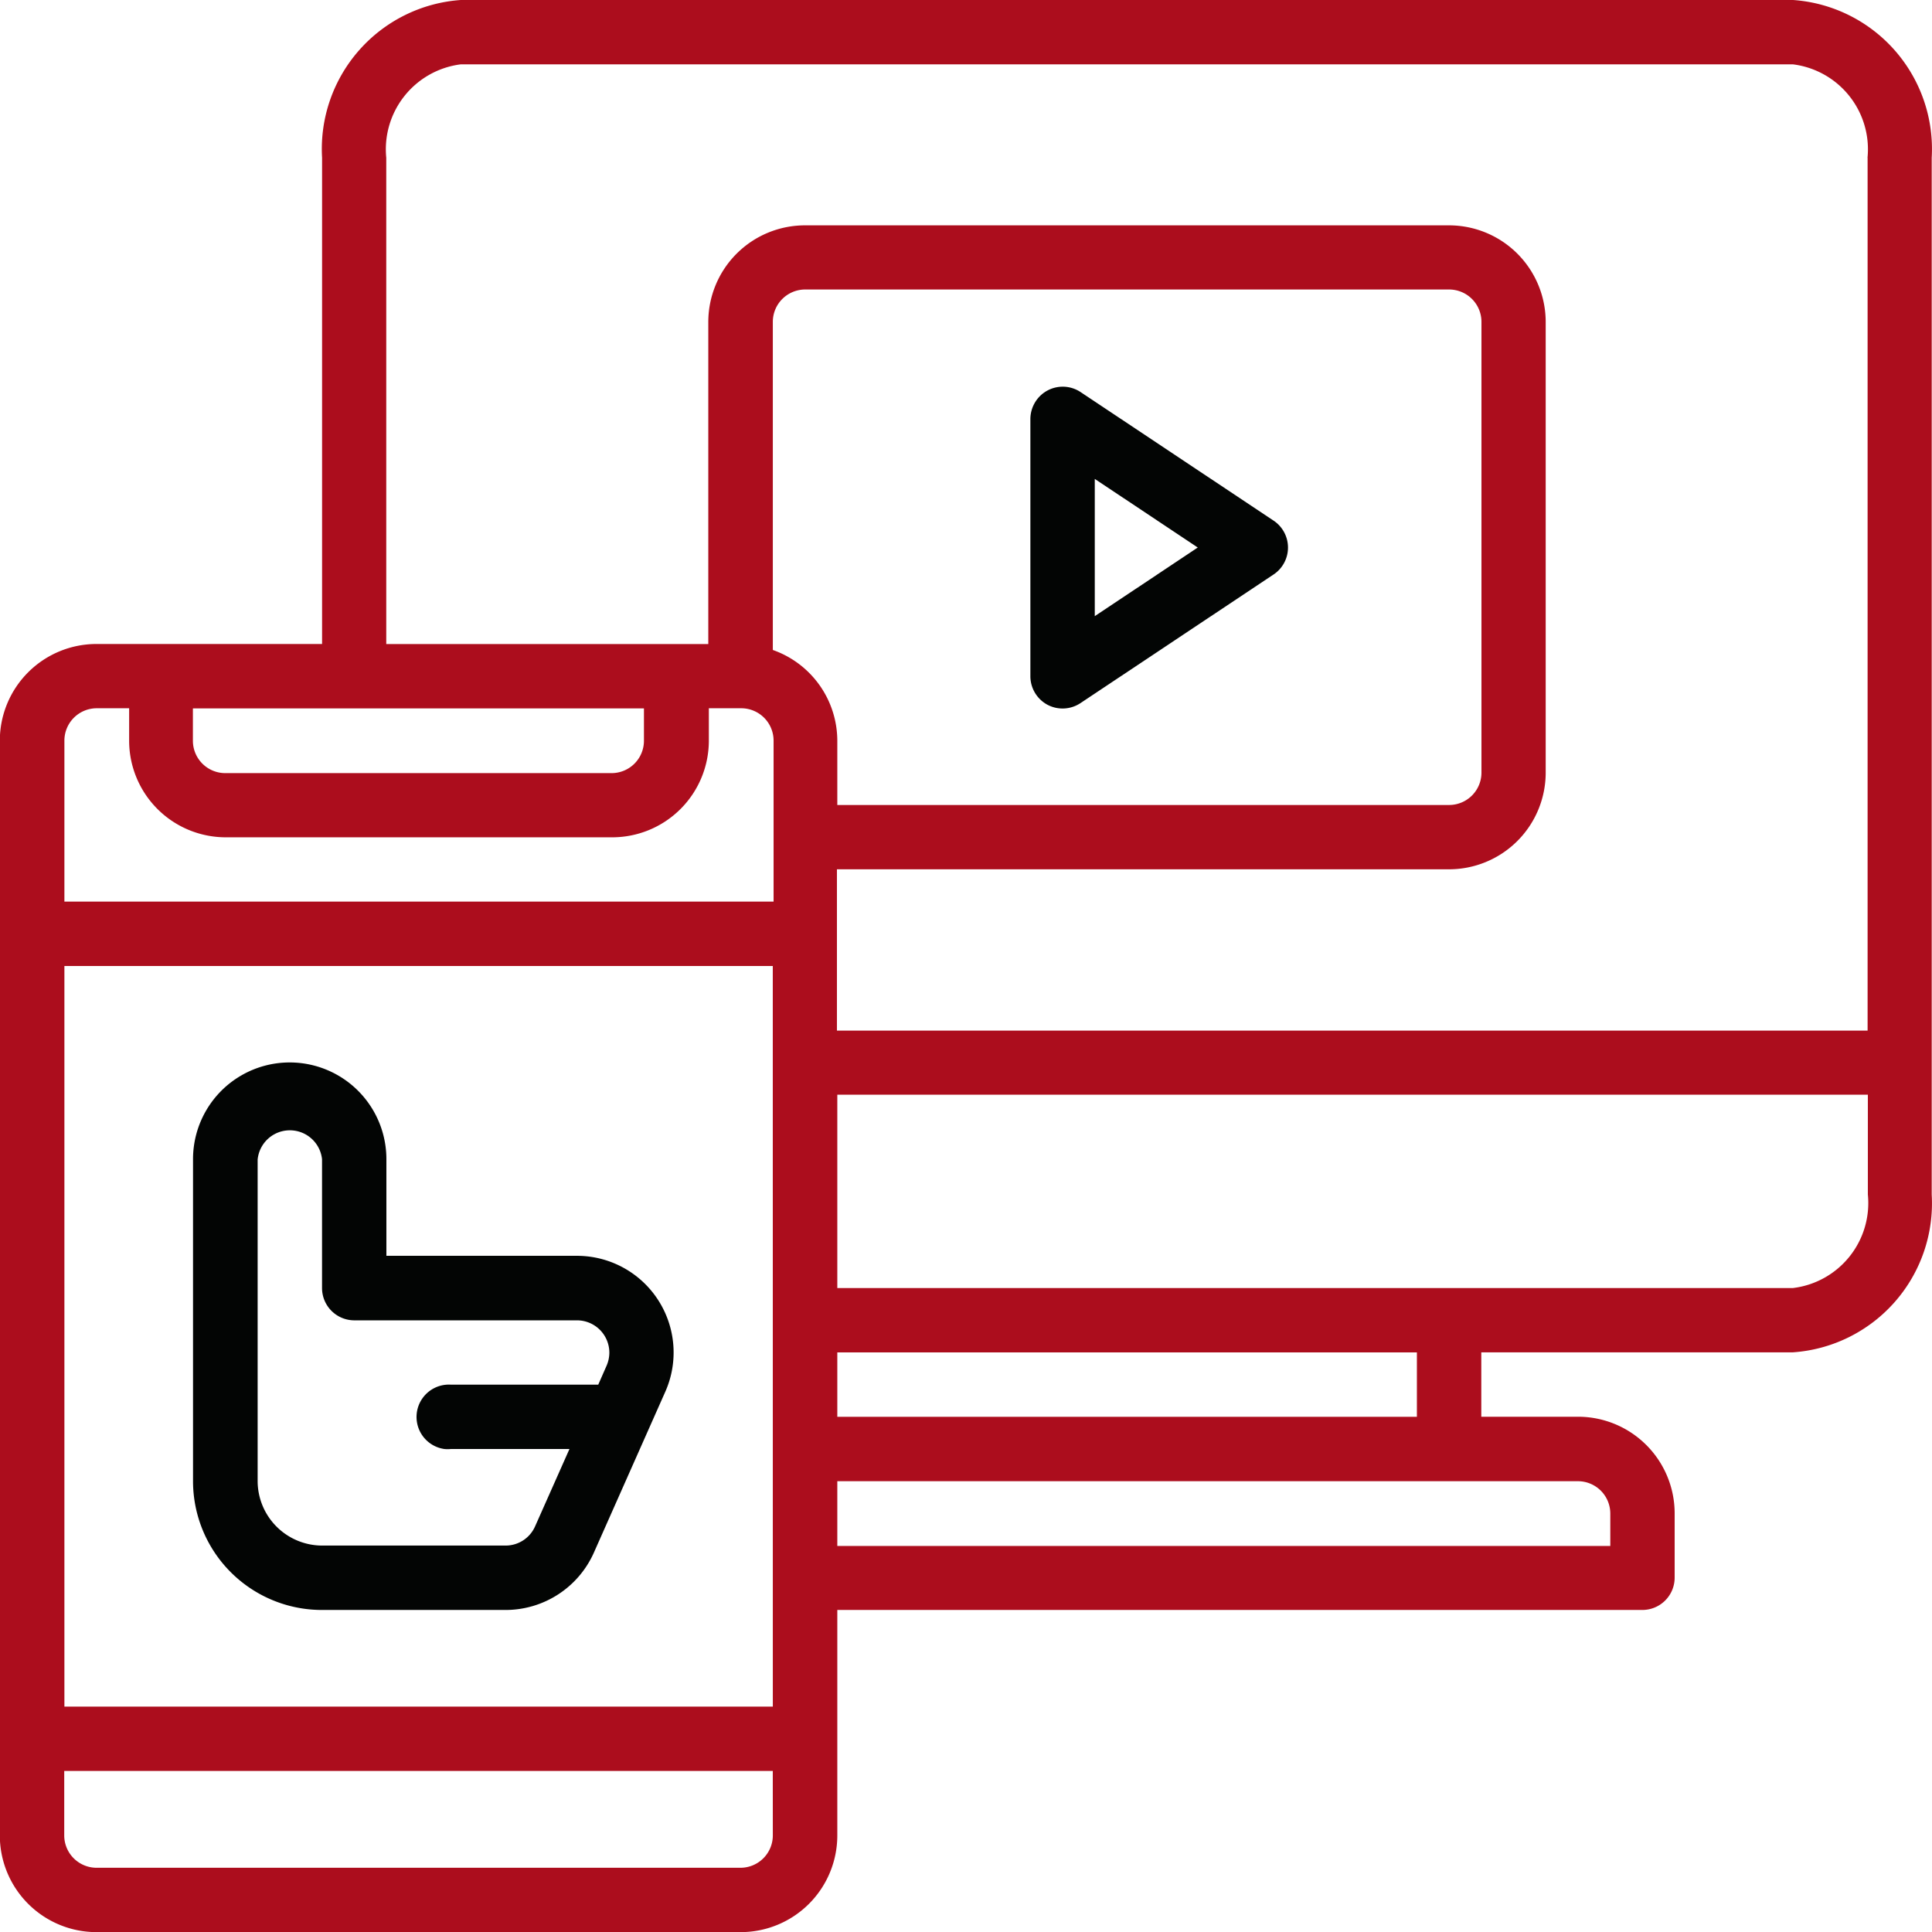
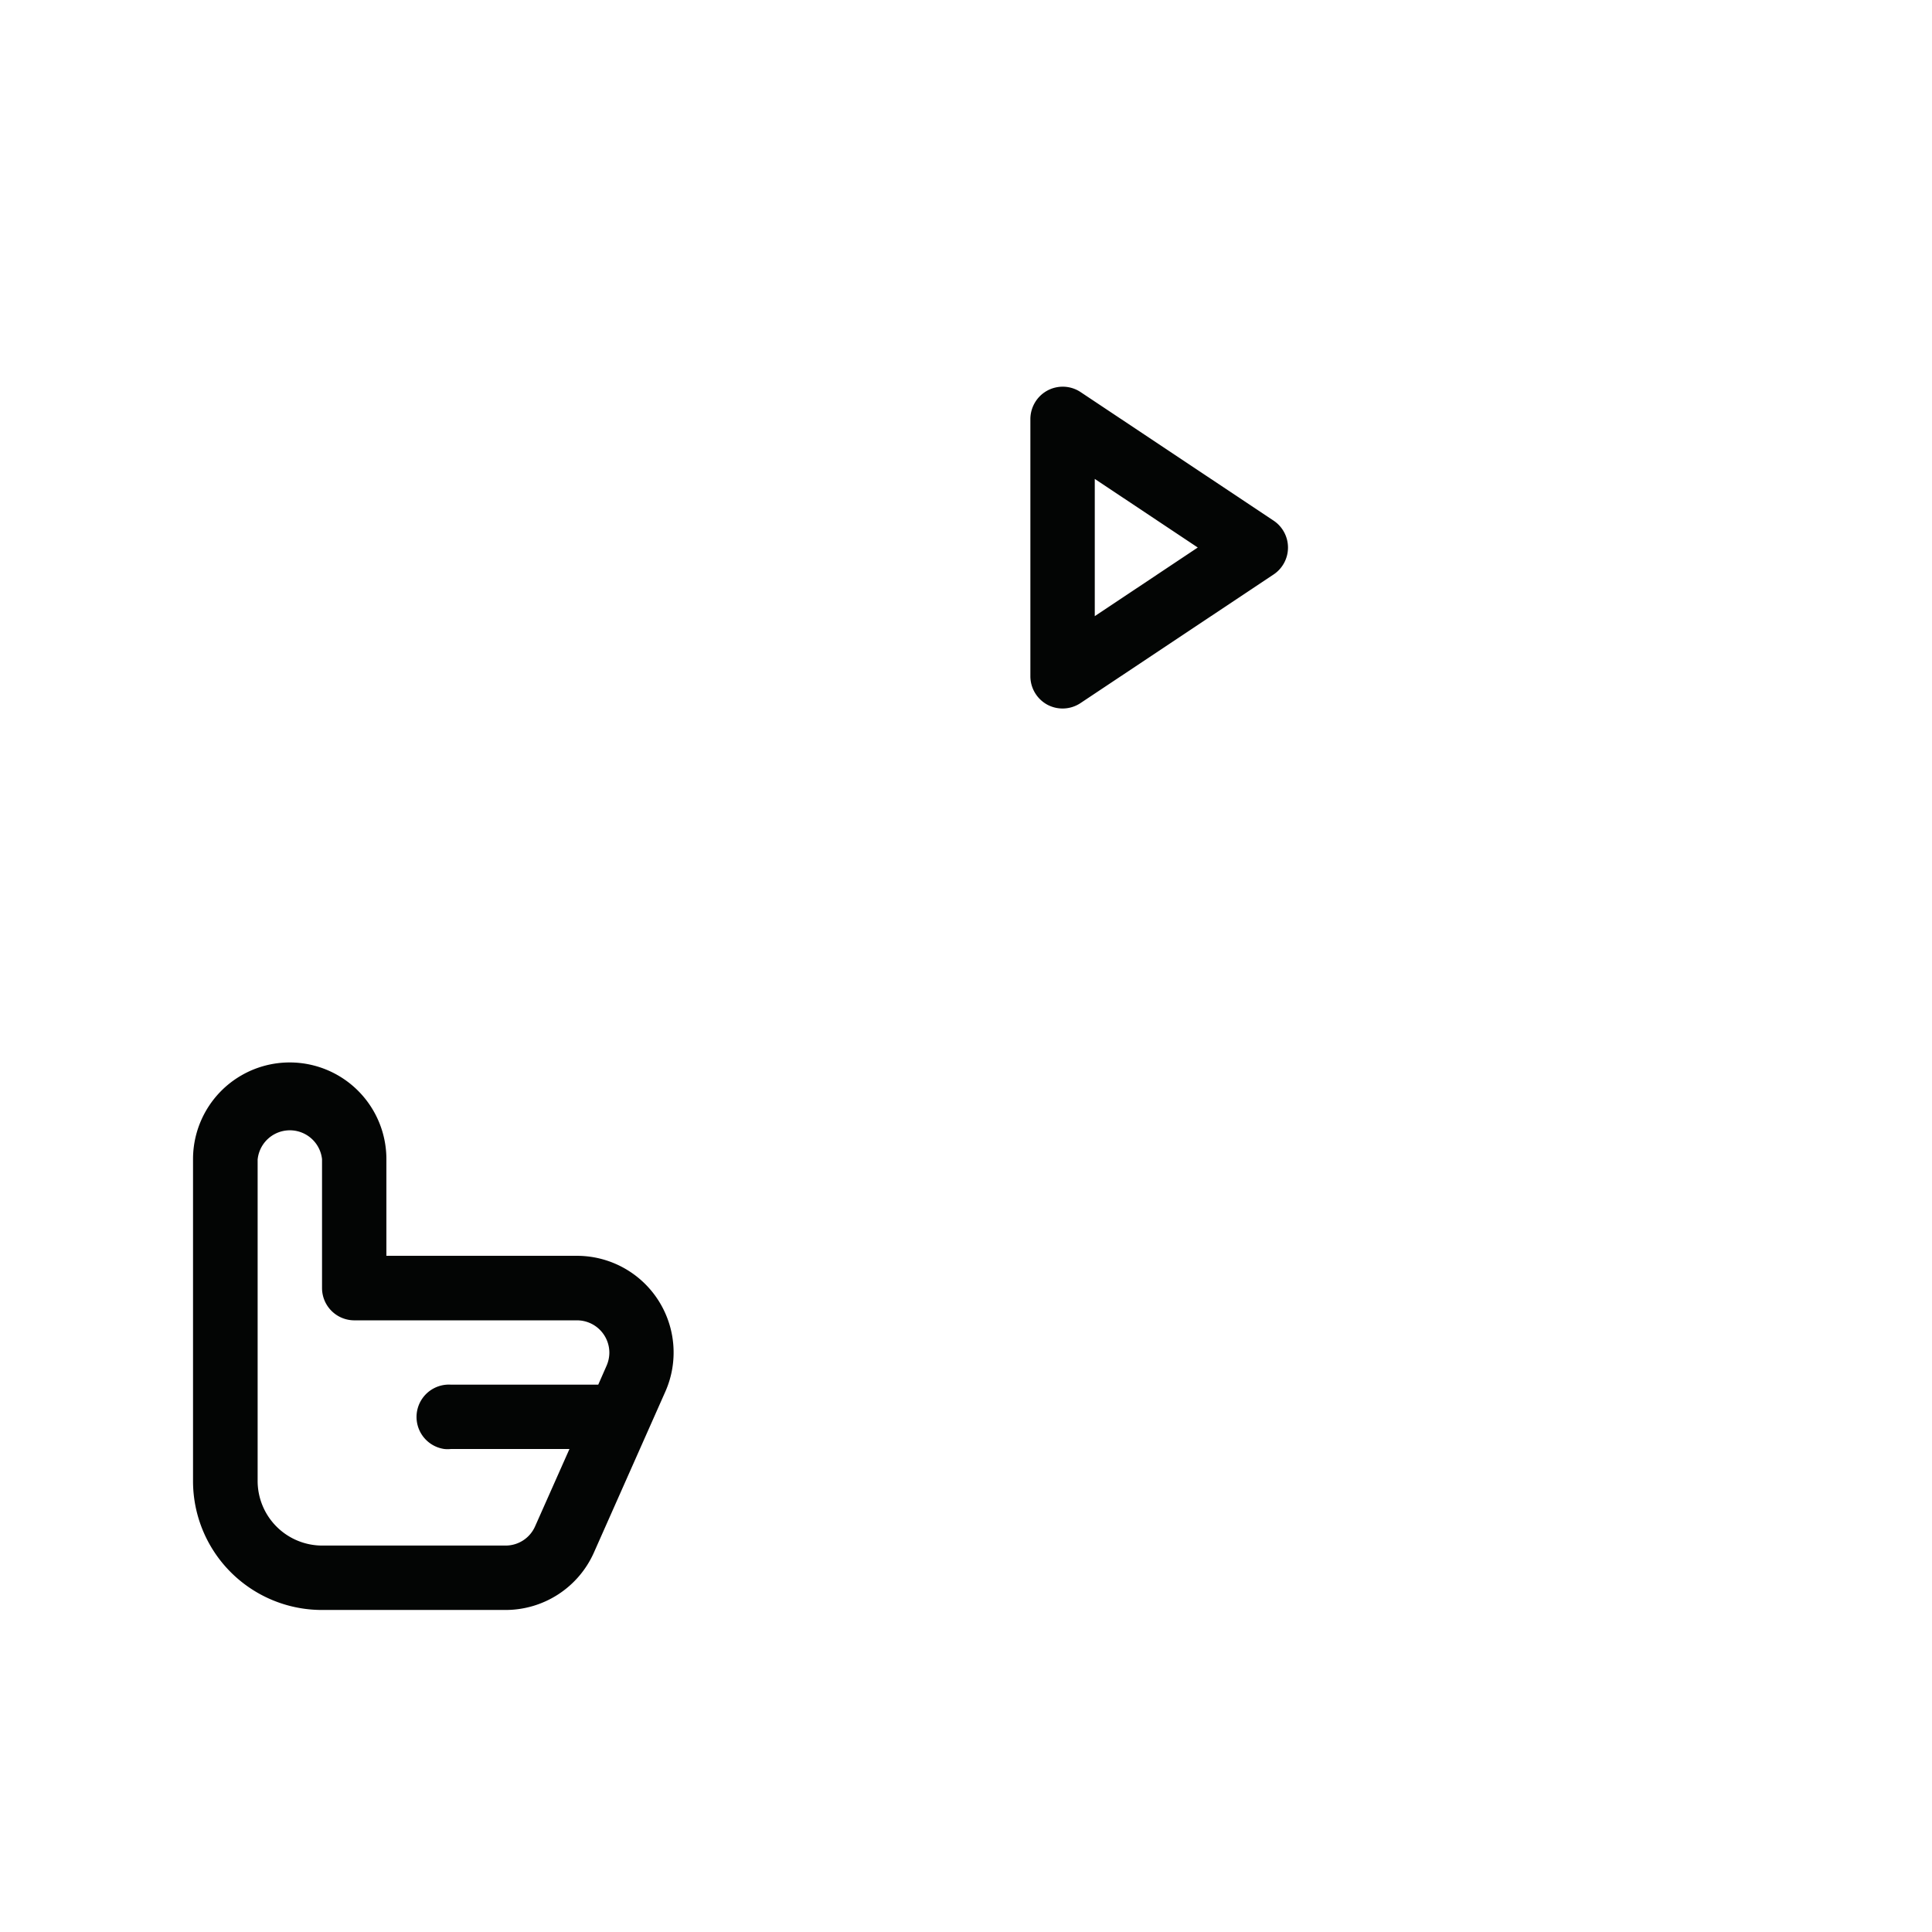
<svg xmlns="http://www.w3.org/2000/svg" width="45.961" height="45.961" viewBox="0 0 45.961 45.961">
  <defs>
    <style>.a{fill:#ac0d1d;}.b{fill:#030504;}</style>
  </defs>
  <g transform="translate(0 0.001)">
-     <path class="a" d="M695.738,803.92H664.043a3.553,3.553,0,0,0-3.3,3.753V819.24h-5.366a2.3,2.3,0,0,0-2.3,2.3v26.044a2.3,2.3,0,0,0,2.3,2.3H670.7a2.3,2.3,0,0,0,2.3-2.3V842.22h19.15a.769.769,0,0,0,.77-.769h0v-1.528a2.3,2.3,0,0,0-2.3-2.3h-2.3v-1.532h7.415a3.553,3.553,0,0,0,3.3-3.753V807.673A3.553,3.553,0,0,0,695.738,803.92Zm-38.059,16.853H668.4v.769a.77.77,0,0,1-.77.77h-9.19a.77.77,0,0,1-.77-.77h0v-.769Zm13.787,26.81a.77.77,0,0,1-.77.77H655.379a.77.77,0,0,1-.77-.77h0V846.05h16.856Zm0-3.064H654.613V826.9h16.852Zm0-19.15H654.613v-3.83a.77.77,0,0,1,.77-.77h.77v.77a2.3,2.3,0,0,0,2.3,2.3h9.191a2.3,2.3,0,0,0,2.3-2.3v-.77h.77a.77.77,0,0,1,.77.77h0v3.83Zm0-5.987v-7.806a.77.77,0,0,1,.77-.769h15.318a.77.77,0,0,1,.77.769h0V822.3a.77.77,0,0,1-.77.77H673v-1.531A2.294,2.294,0,0,0,671.465,819.382ZM673,836.093h13.788v1.532H673Zm17.619,3.064a.77.77,0,0,1,.77.77h0v.77H673v-1.54Zm5.121-4.595H673v-4.6h24.516v2.375A2.036,2.036,0,0,1,695.738,834.561Zm1.77-26.888v20.763H672.991V824.6h14.561a2.3,2.3,0,0,0,2.3-2.3V811.581a2.3,2.3,0,0,0-2.3-2.3H672.231a2.3,2.3,0,0,0-2.3,2.3v7.66h-7.661V807.673a2.037,2.037,0,0,1,1.77-2.222h31.695a2.036,2.036,0,0,1,1.773,2.222Z" transform="translate(-653.081 -803.921)" />
    <path class="b" d="M677.24,820.4a.77.77,0,0,0,.786-.038l4.6-3.064a.77.77,0,0,0,0-1.274l-4.6-3.064a.768.768,0,0,0-1.065.223.777.777,0,0,0-.126.414v6.128A.772.772,0,0,0,677.24,820.4Zm1.127-5.372,2.45,1.632-2.45,1.633Z" transform="translate(-652.323 -803.636)" />
    <path class="b" d="M660.6,841.439h4.367a2.3,2.3,0,0,0,2.1-1.364l1.7-3.83a2.3,2.3,0,0,0-2.1-3.231h-4.536v-2.3a2.3,2.3,0,1,0-4.6,0v7.66A3.066,3.066,0,0,0,660.6,841.439Zm-1.531-10.724a.77.77,0,0,1,1.531,0v3.065a.769.769,0,0,0,.77.769h5.3a.77.77,0,0,1,.765.775.786.786,0,0,1-.064.3l-.2.455h-3.507a.77.77,0,0,0-.154,1.531.78.78,0,0,0,.154,0h2.822l-.819,1.843a.766.766,0,0,1-.7.454H660.6a1.538,1.538,0,0,1-1.532-1.532v-7.663Z" transform="translate(-652.939 -803.14)" />
  </g>
</svg>